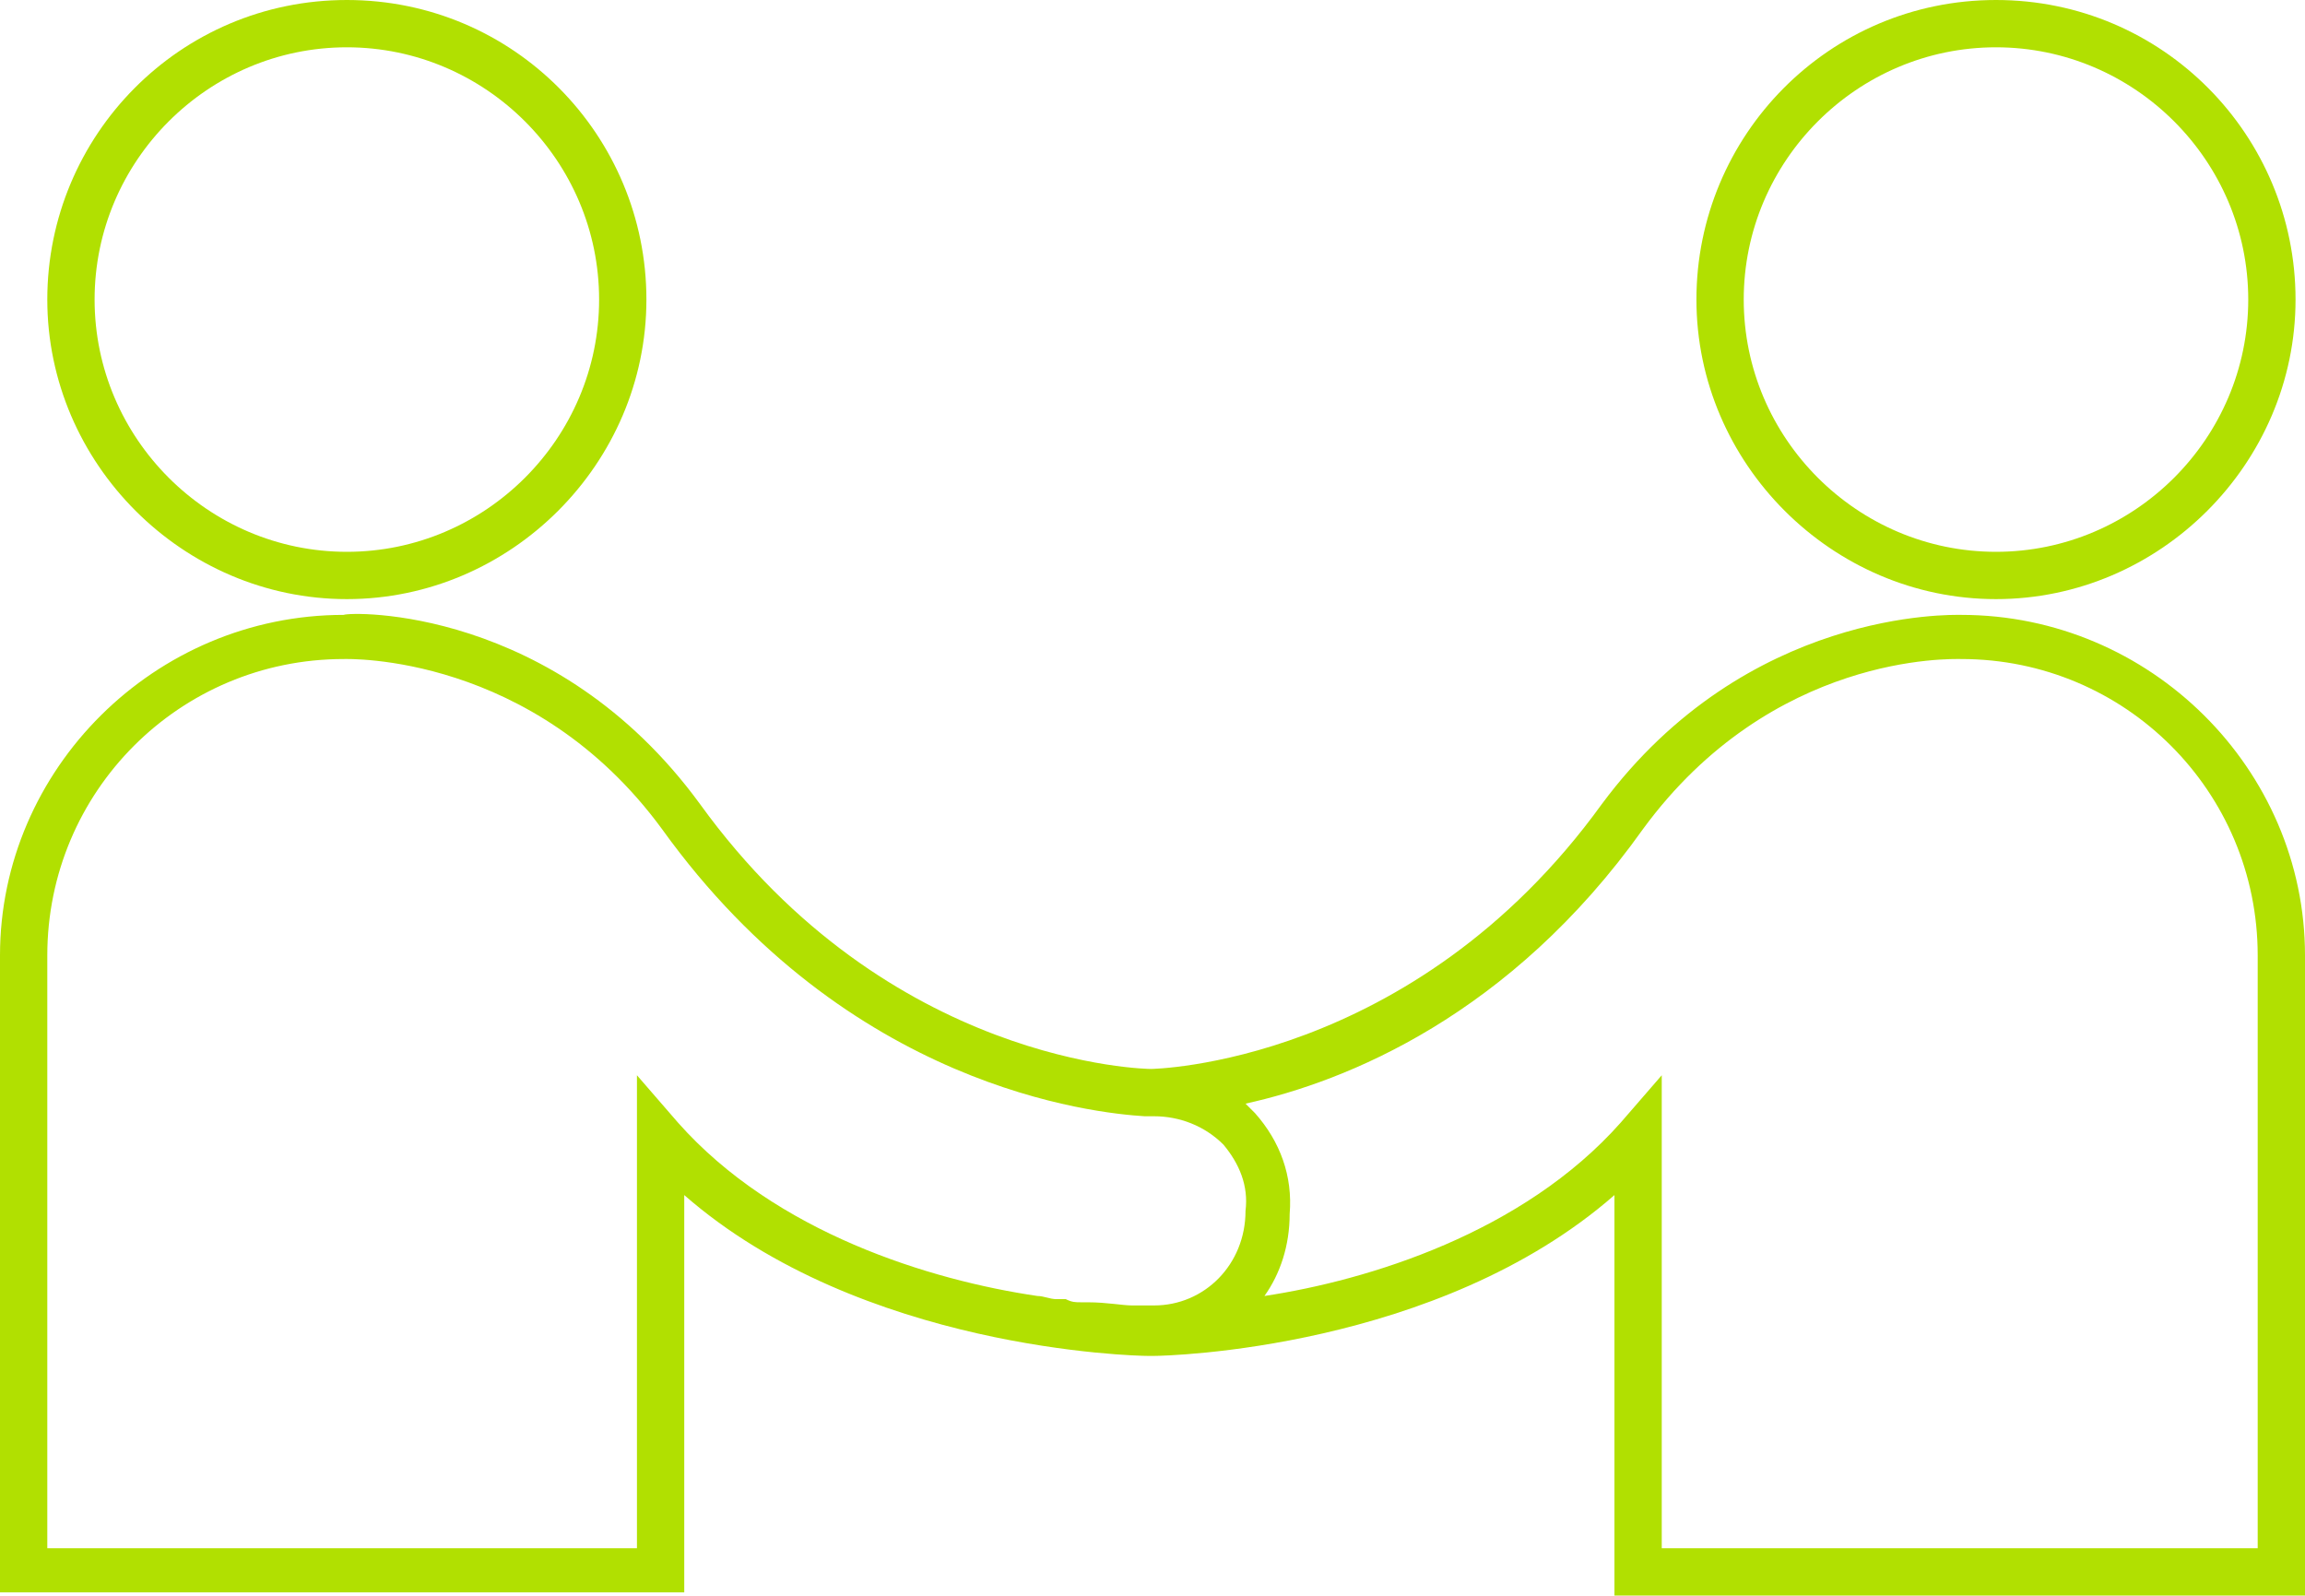
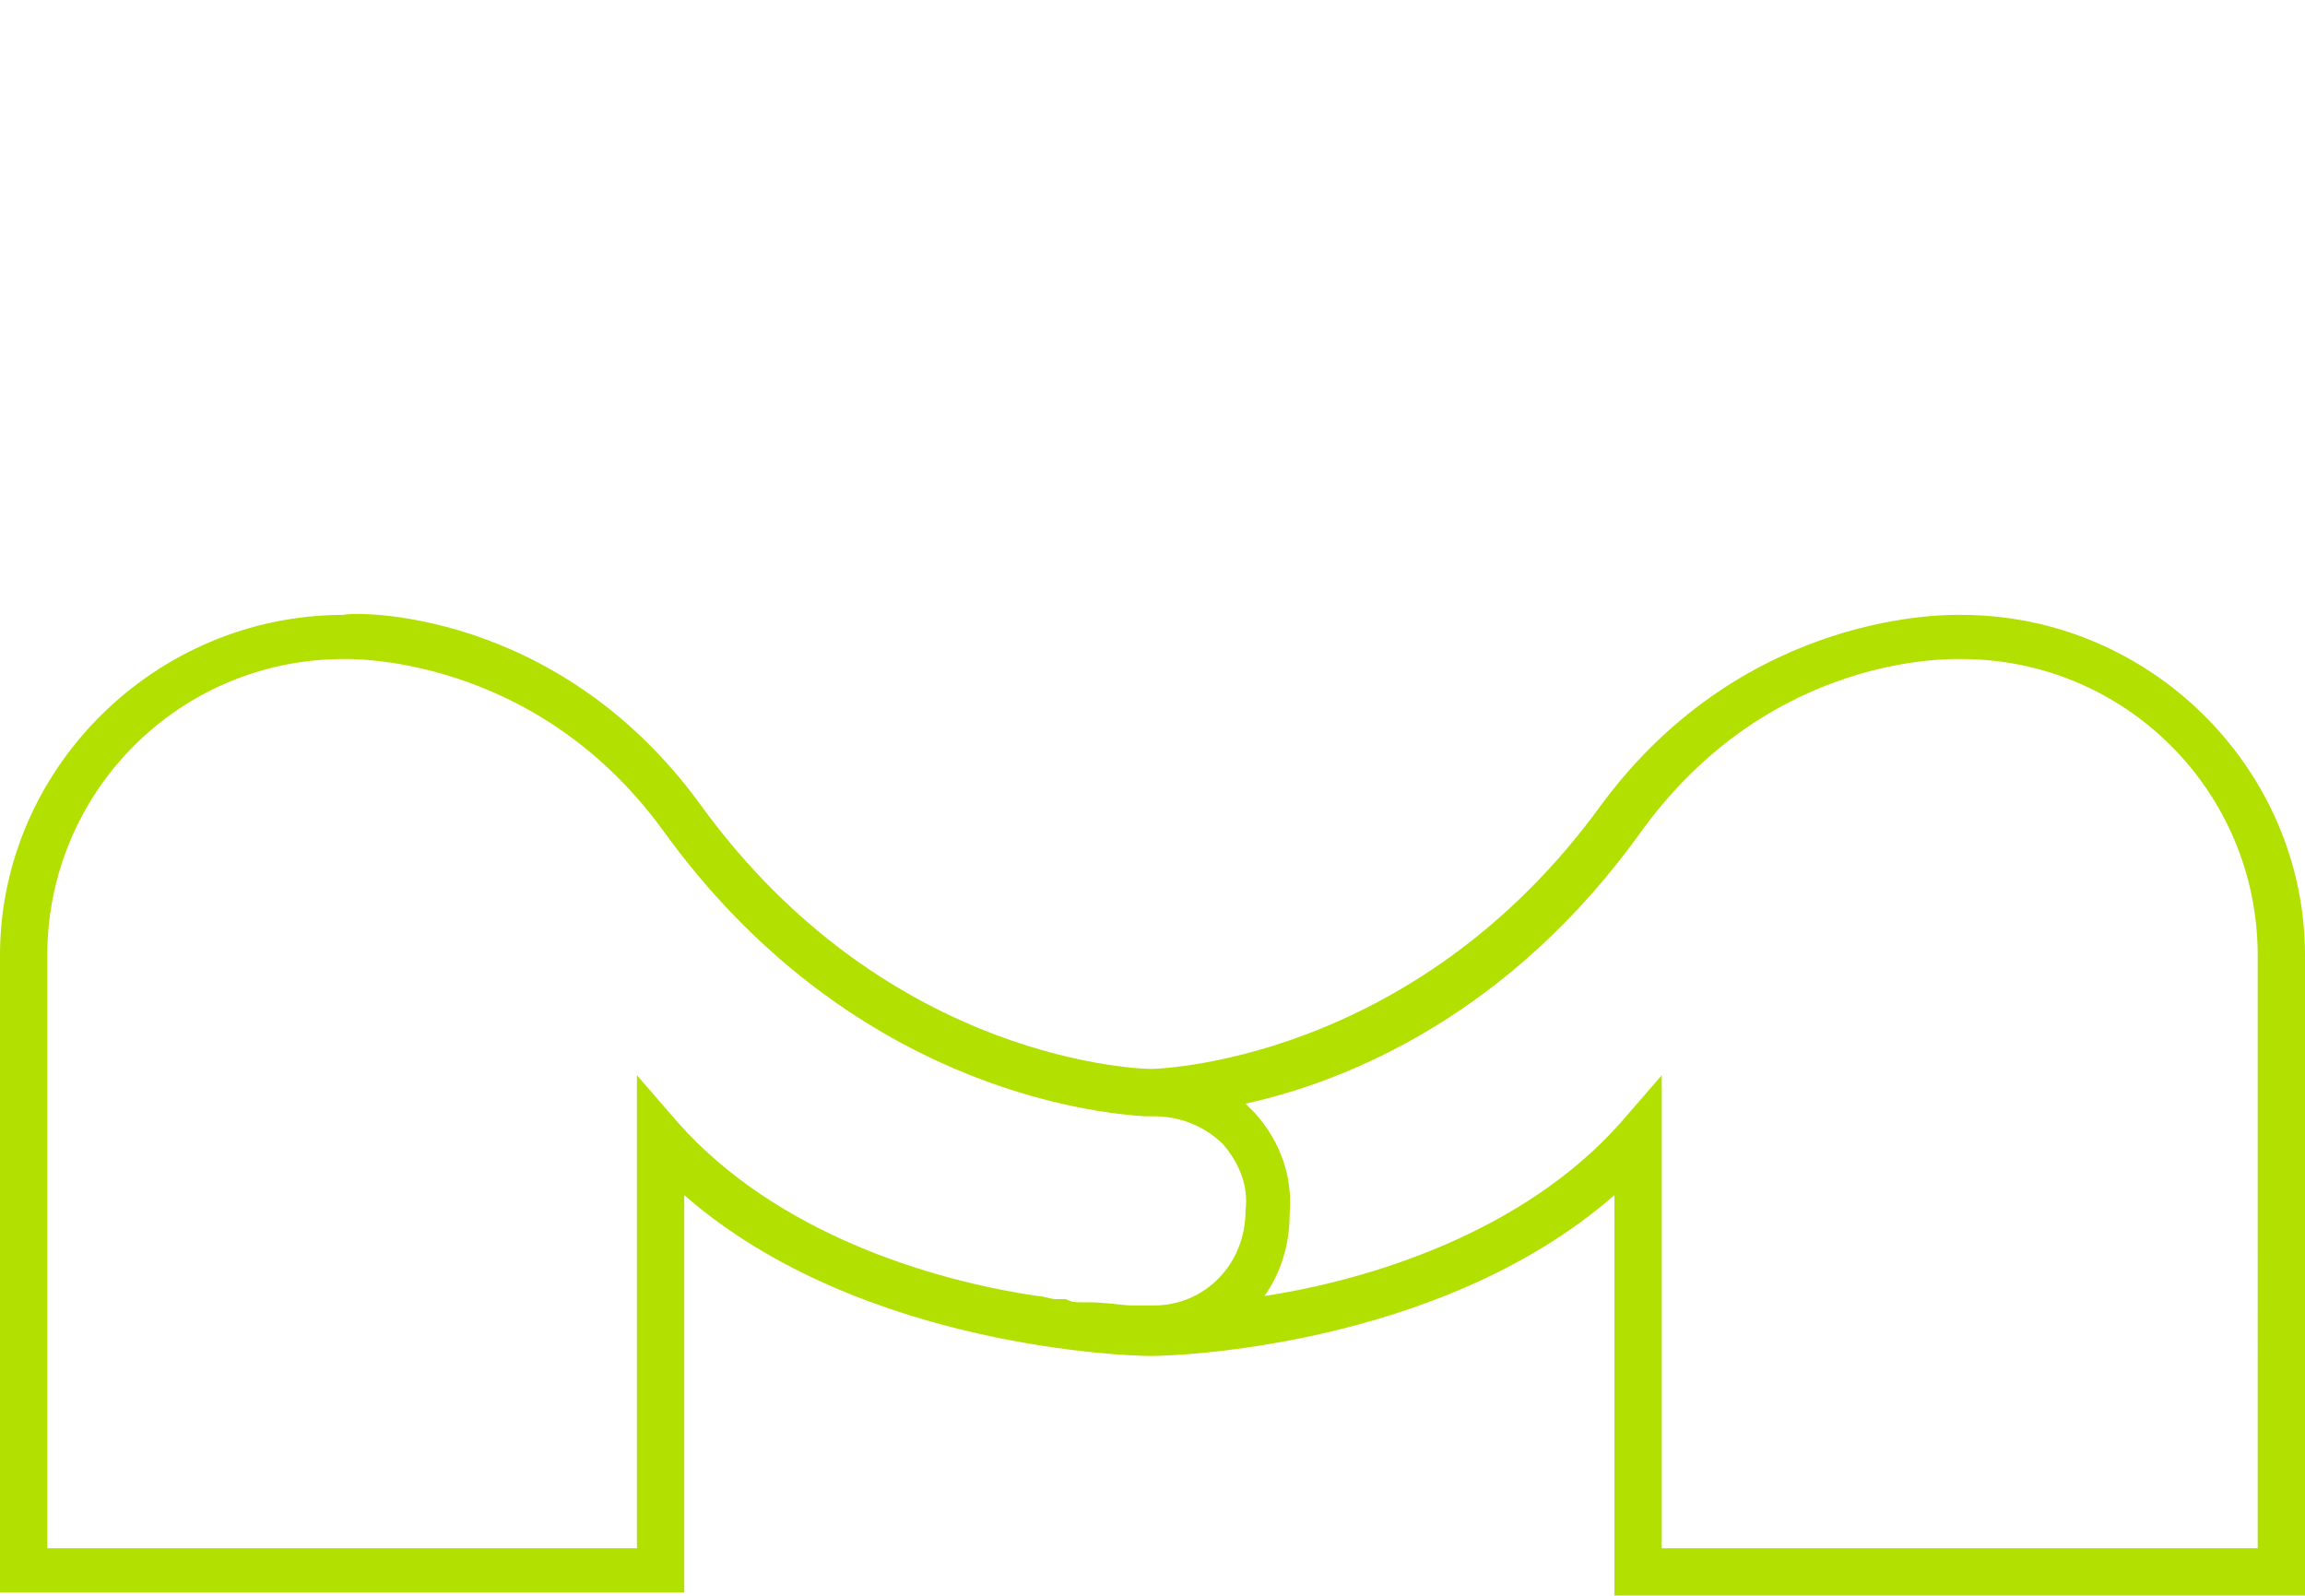
<svg xmlns="http://www.w3.org/2000/svg" version="1.1" id="Layer_1" x="0px" y="0px" viewBox="0 0 73.1 50.6" style="enable-background:new 0 0 73.1 50.6;" xml:space="preserve">
  <style type="text/css">
	.st0{fill:#B1E001;}
</style>
  <g>
-     <path class="st0" d="M11,19c5.2,0,9.5-4.3,9.5-9.5S16.3,0,11,0S1.5,4.3,1.5,9.5S5.8,19,11,19z M11,1.5c4.4,0,8,3.6,8,8s-3.6,8-8,8   s-8-3.6-8-8S6.6,1.5,11,1.5z" />
-     <path class="st0" d="M63.3,19c5.2,0,9.5-4.3,9.5-9.5S68.6,0,63.3,0s-9.5,4.3-9.5,9.5S58.1,19,63.3,19z M63.3,1.5c4.4,0,8,3.6,8,8   s-3.6,8-8,8s-8-3.6-8-8S58.9,1.5,63.3,1.5z" />
    <path class="st0" d="M62.2,19.5C62.2,19.5,62.2,19.5,62.2,19.5c-0.3,0-6.8-0.2-11.4,6c-6,8.3-14.3,8.4-14.3,8.4   c-0.1,0-8.3-0.1-14.3-8.4c-4.6-6.3-11.1-6.1-11.3-6C4.9,19.5,0,24.4,0,30.3v20.2h21.7V37.9C27.3,42.8,36,43,36.4,43c0,0,0,0,0.1,0   c0,0,0.1,0,0.1,0c0.4,0,9-0.2,14.6-5.1v12.7h21.9V30.3C73.1,24.4,68.2,19.5,62.2,19.5z M21.5,35.6l-1.3-1.5v15H1.5V30.3   c0-5.2,4.2-9.4,9.4-9.4c0.1,0,6-0.2,10.1,5.4c5.9,8.2,13.7,9,15.3,9.1c0,0,0,0,0,0c0.1,0,0.1,0,0.2,0c0.1,0,0.1,0,0.1,0   c0.8,0,1.6,0.3,2.2,0.9c0.5,0.6,0.8,1.3,0.7,2.1c0,1.7-1.3,3-2.9,3h0c0,0,0,0-0.1,0c0,0,0,0-0.1,0c0,0-0.1,0-0.1,0c0,0-0.1,0-0.1,0   c-0.1,0-0.2,0-0.2,0c0,0-0.1,0-0.1,0c-0.3,0-0.8-0.1-1.4-0.1c-0.1,0-0.1,0-0.2,0c-0.2,0-0.3,0-0.5-0.1c-0.1,0-0.2,0-0.3,0   c-0.2,0-0.4-0.1-0.6-0.1l0,0C29.5,40.6,24.6,39.1,21.5,35.6z M71.6,49.1H52.7v-15l-1.3,1.5c-3.1,3.5-8,5-11.3,5.5   c0.5-0.7,0.8-1.6,0.8-2.6c0.1-1.2-0.3-2.3-1.1-3.2c-0.1-0.1-0.2-0.2-0.3-0.3c3.2-0.7,8.4-2.8,12.6-8.7c4.1-5.6,9.8-5.4,10.1-5.4   c5.2,0,9.4,4.2,9.4,9.4V49.1z" />
  </g>
</svg>